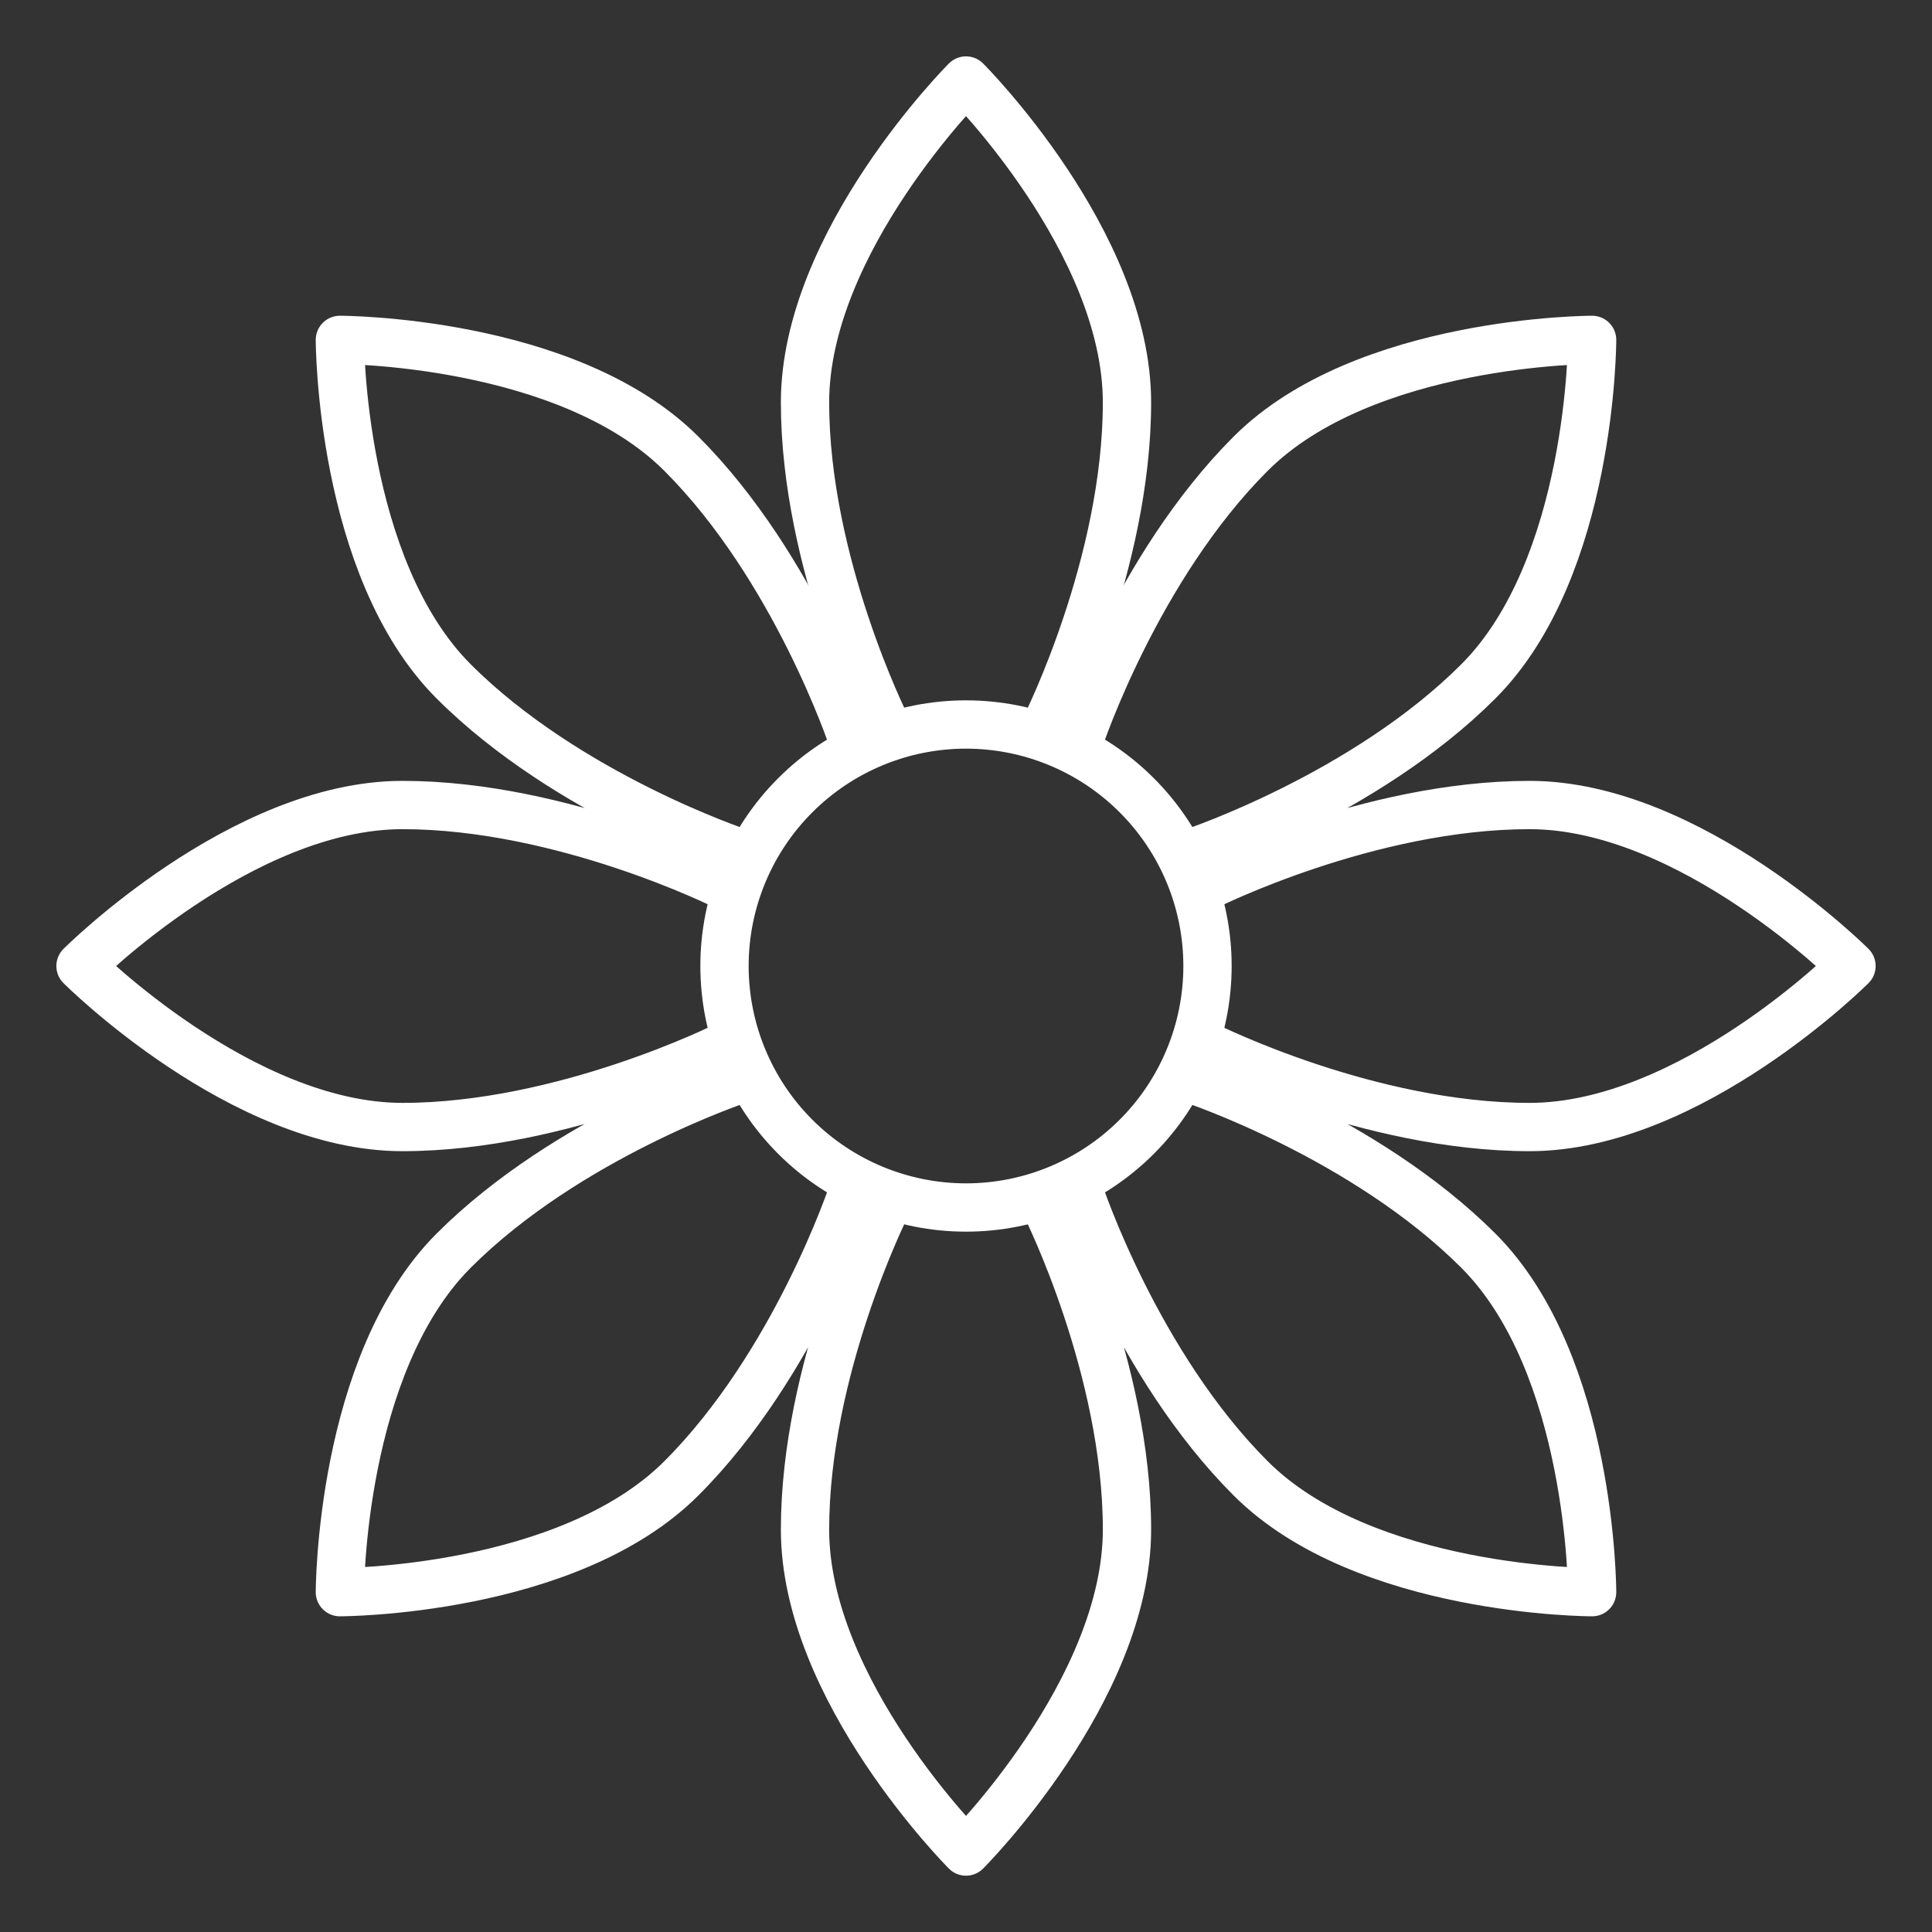
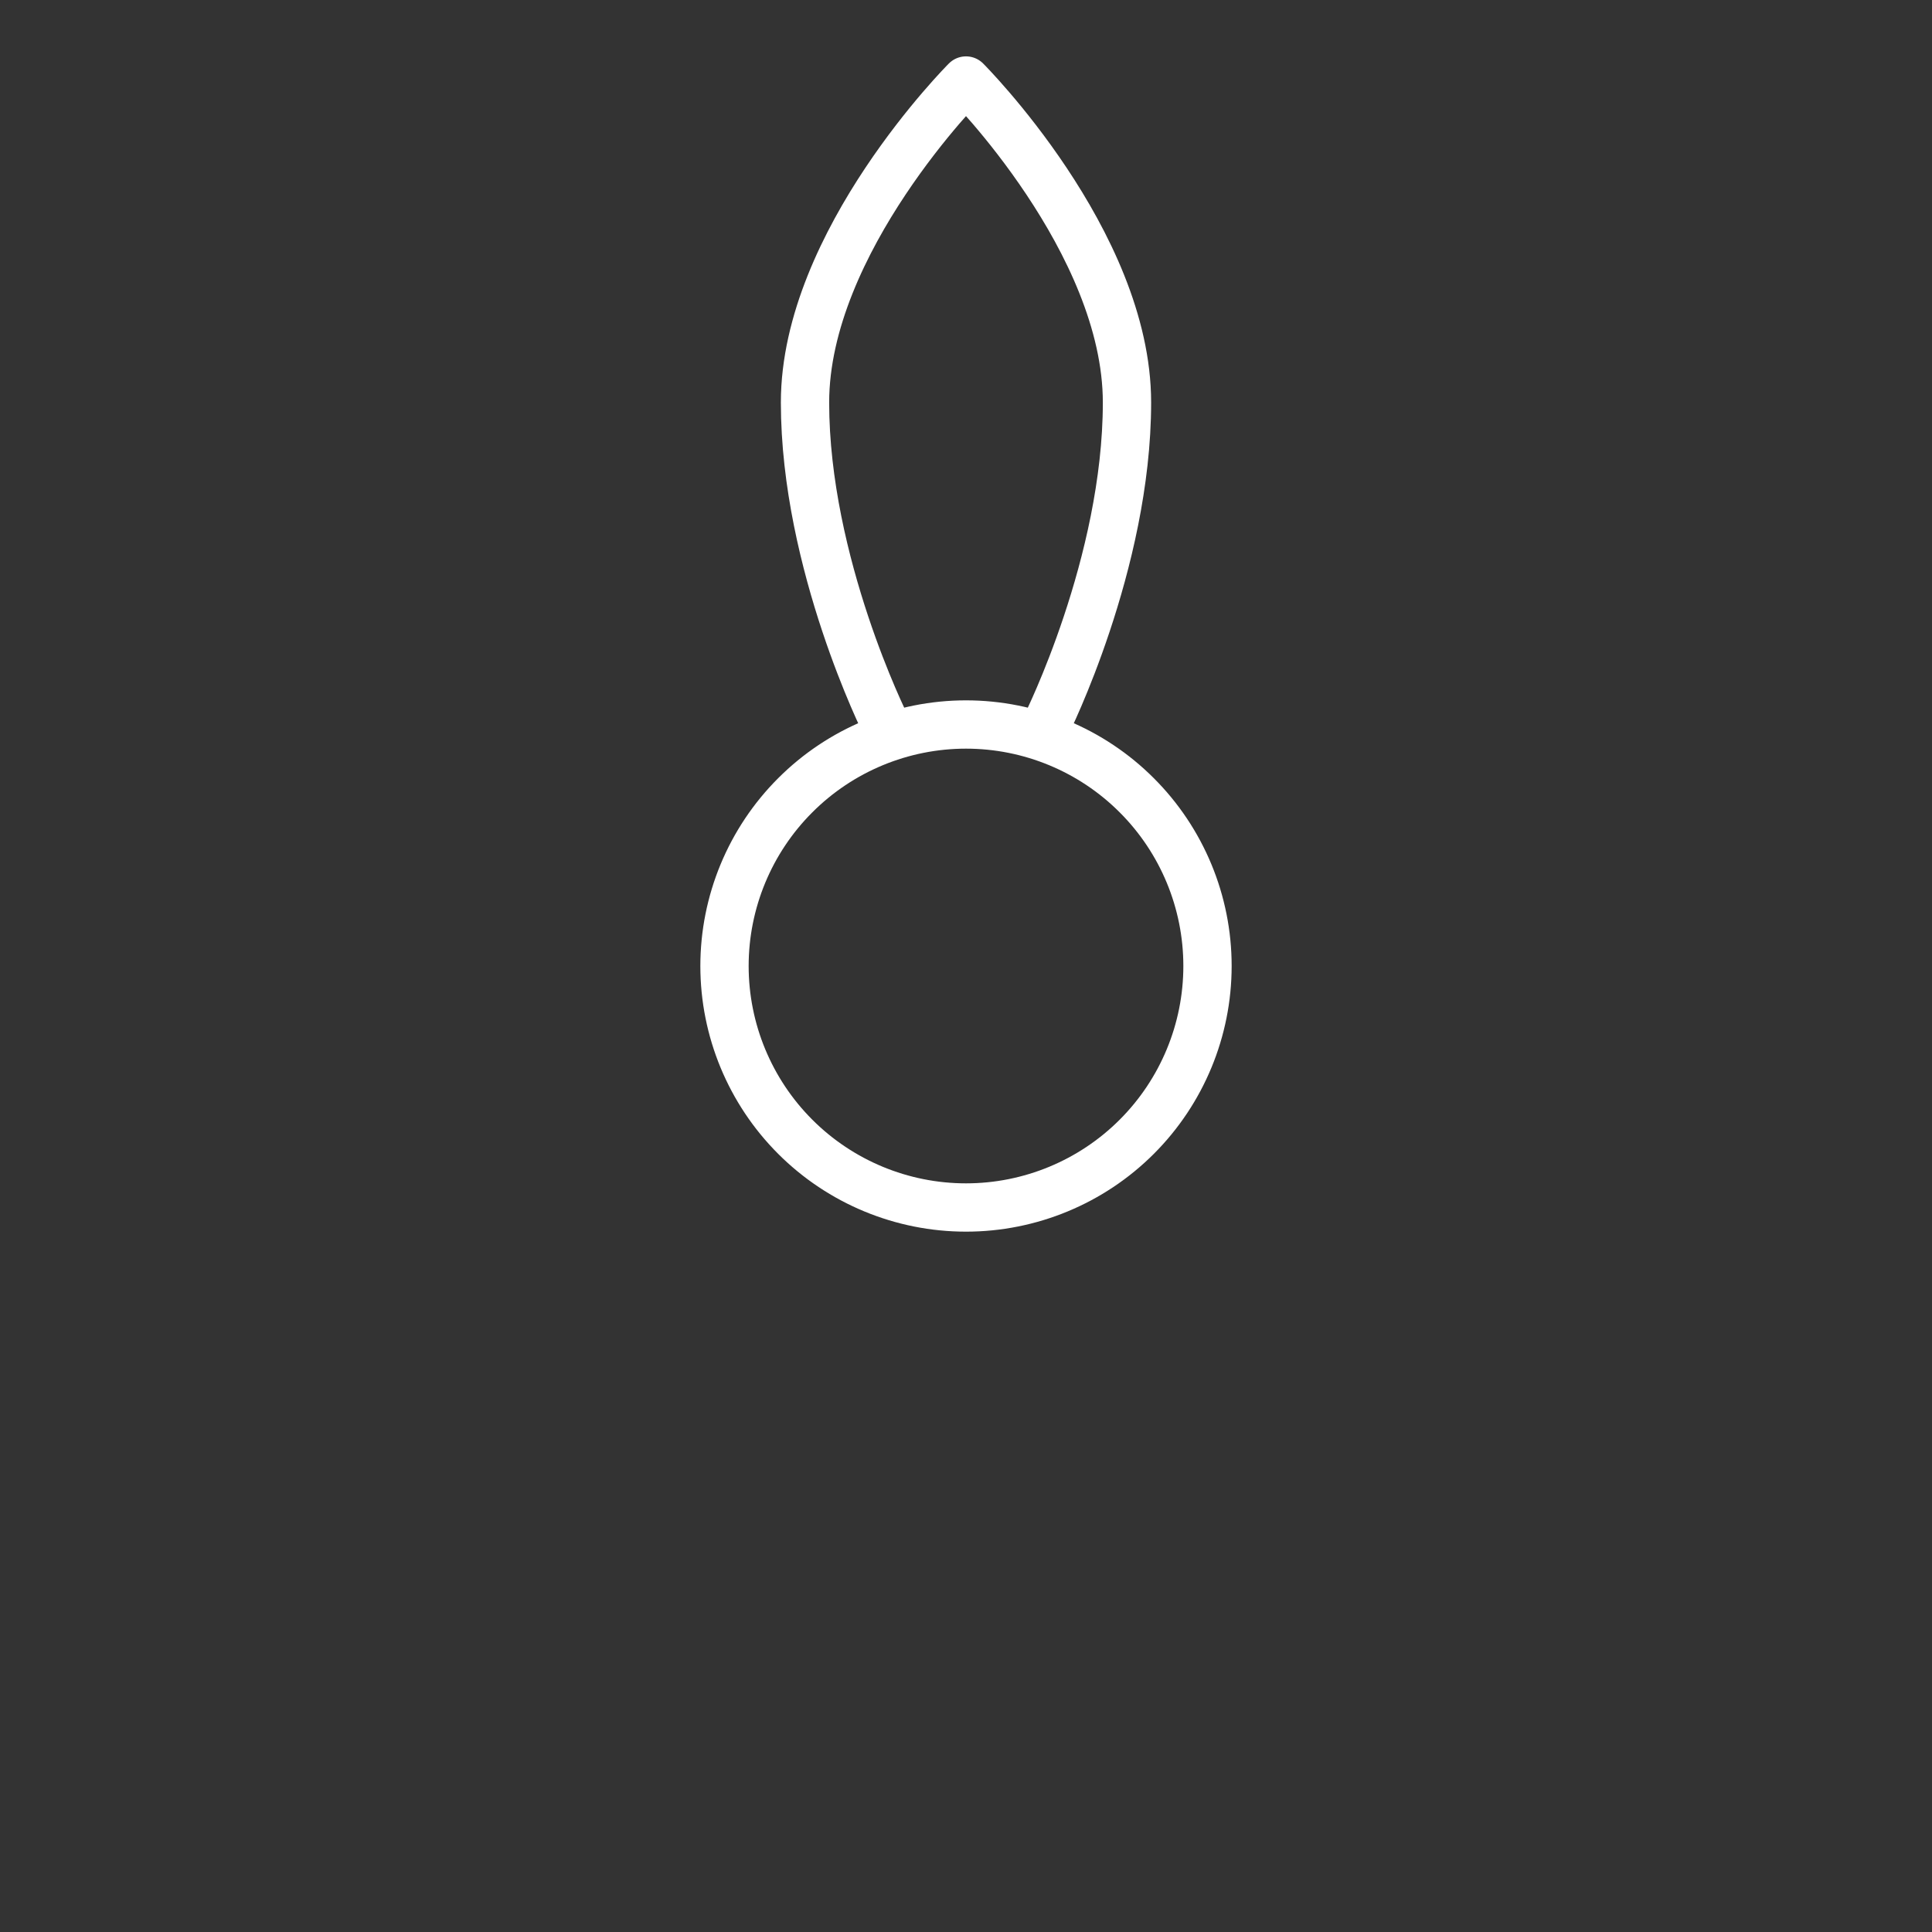
<svg xmlns="http://www.w3.org/2000/svg" width="40" height="40" viewBox="0 0 40 40" fill="none">
  <rect x="0" y="0" width="40" height="40" fill="#333333" stroke="none" />
  <path d="M21.667 15C21.667 15 23.333 11.667 23.333 8.333C23.333 5 20 1.667 20 1.667C20 1.667 16.667 5 16.667 8.333C16.667 11.667 18.333 15 18.333 15M20 25C21.326 25 22.598 24.473 23.535 23.536C24.473 22.598 25 21.326 25 20C25 18.674 24.473 17.402 23.535 16.465C22.598 15.527 21.326 15 20 15C18.674 15 17.402 15.527 16.465 16.465C15.527 17.402 15 18.674 15 20C15 21.326 15.527 22.598 16.465 23.536C17.402 24.473 18.674 25 20 25V25Z" stroke="white" stroke-miterlimit="1.5" stroke-linecap="round" stroke-linejoin="round" />
-   <path d="M15 18.334C15 18.334 11.667 16.667 8.333 16.667C5 16.667 1.667 20 1.667 20C1.667 20 5 23.334 8.333 23.334C11.667 23.334 15 21.667 15 21.667M21.667 25C21.667 25 23.333 28.334 23.333 31.667C23.333 35 20 38.334 20 38.334C20 38.334 16.667 35 16.667 31.667C16.667 28.334 18.333 25 18.333 25M25 18.334C25 18.334 28.333 16.667 31.667 16.667C35 16.667 38.333 20 38.333 20C38.333 20 35 23.334 31.667 23.334C28.333 23.334 25 21.667 25 21.667M17.643 15.287C17.643 15.287 16.465 11.75 14.107 9.394C11.75 7.037 7.037 7.037 7.037 7.037C7.037 7.037 7.037 11.75 9.393 14.108C11.75 16.465 15.287 17.643 15.287 17.643M15.287 22.357C15.287 22.357 11.75 23.535 9.393 25.893C7.037 28.25 7.037 32.964 7.037 32.964C7.037 32.964 11.75 32.964 14.107 30.607C16.465 28.25 17.643 24.713 17.643 24.713M24.715 22.357C24.715 22.357 28.248 23.535 30.607 25.893C32.963 28.25 32.963 32.964 32.963 32.964C32.963 32.964 28.25 32.964 25.893 30.607C23.535 28.25 22.357 24.713 22.357 24.713M22.357 15.287C22.357 15.287 23.535 11.75 25.893 9.394C28.25 7.037 32.963 7.037 32.963 7.037C32.963 7.037 32.963 11.75 30.607 14.108C28.25 16.465 24.713 17.643 24.713 17.643" stroke="white" stroke-miterlimit="1.5" stroke-linecap="round" stroke-linejoin="round" />
</svg>